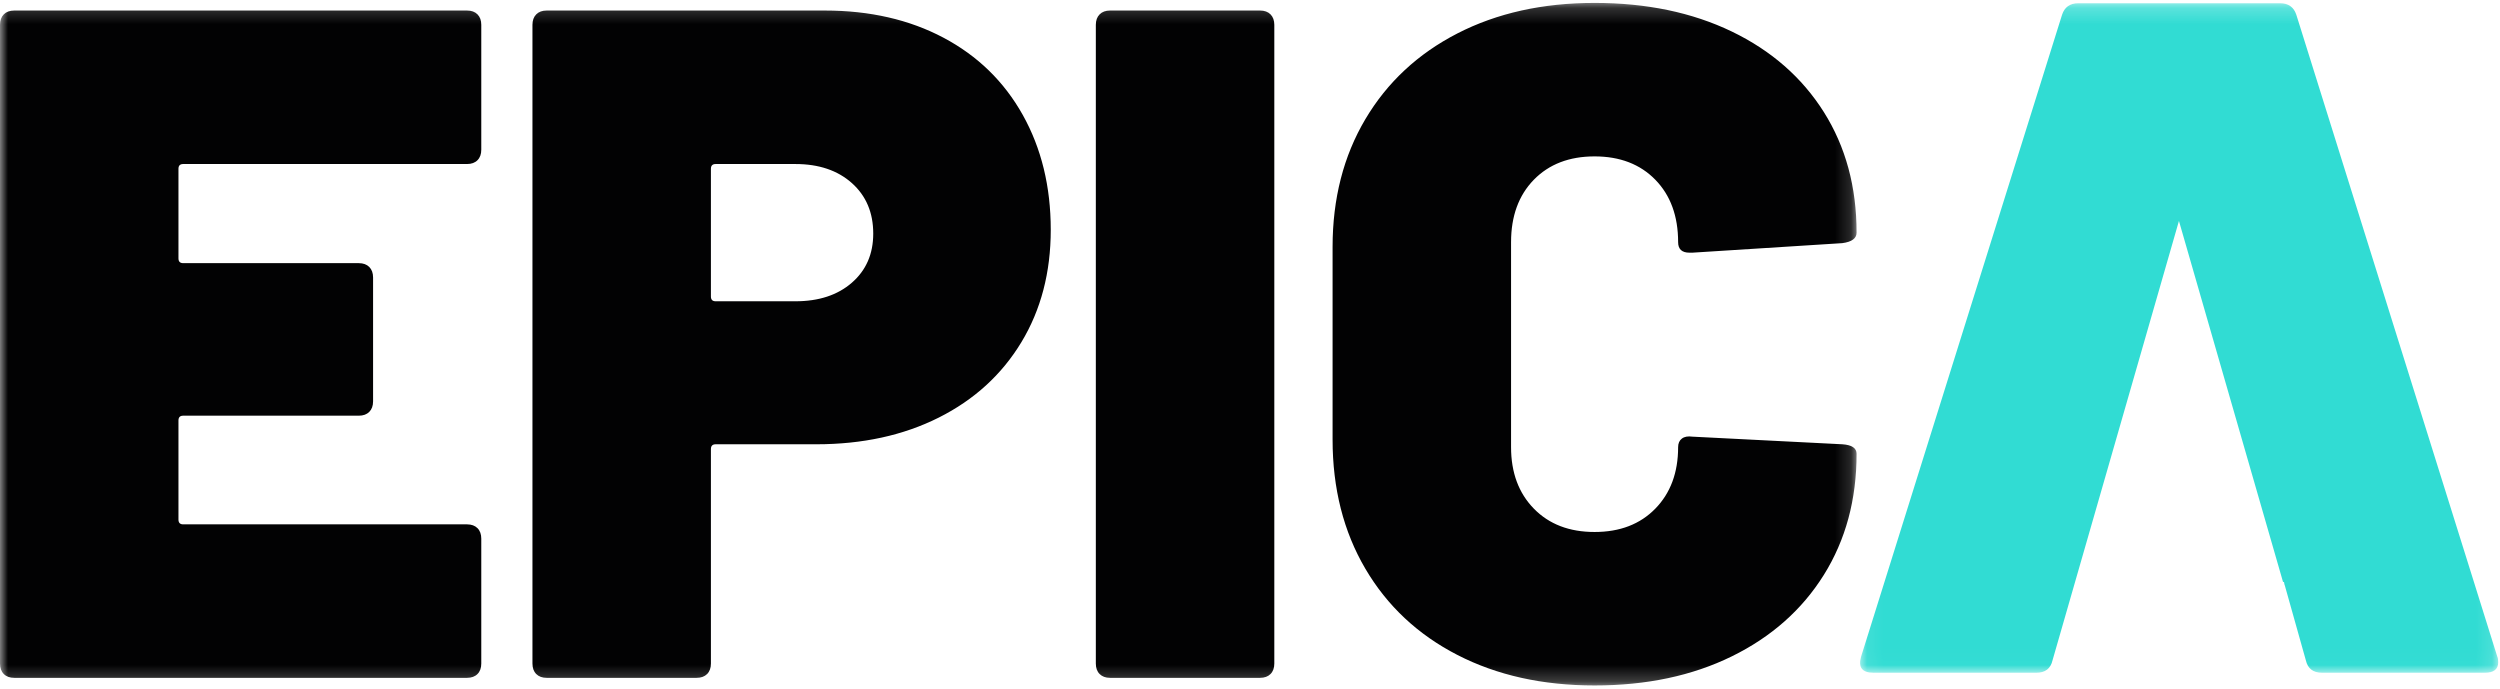
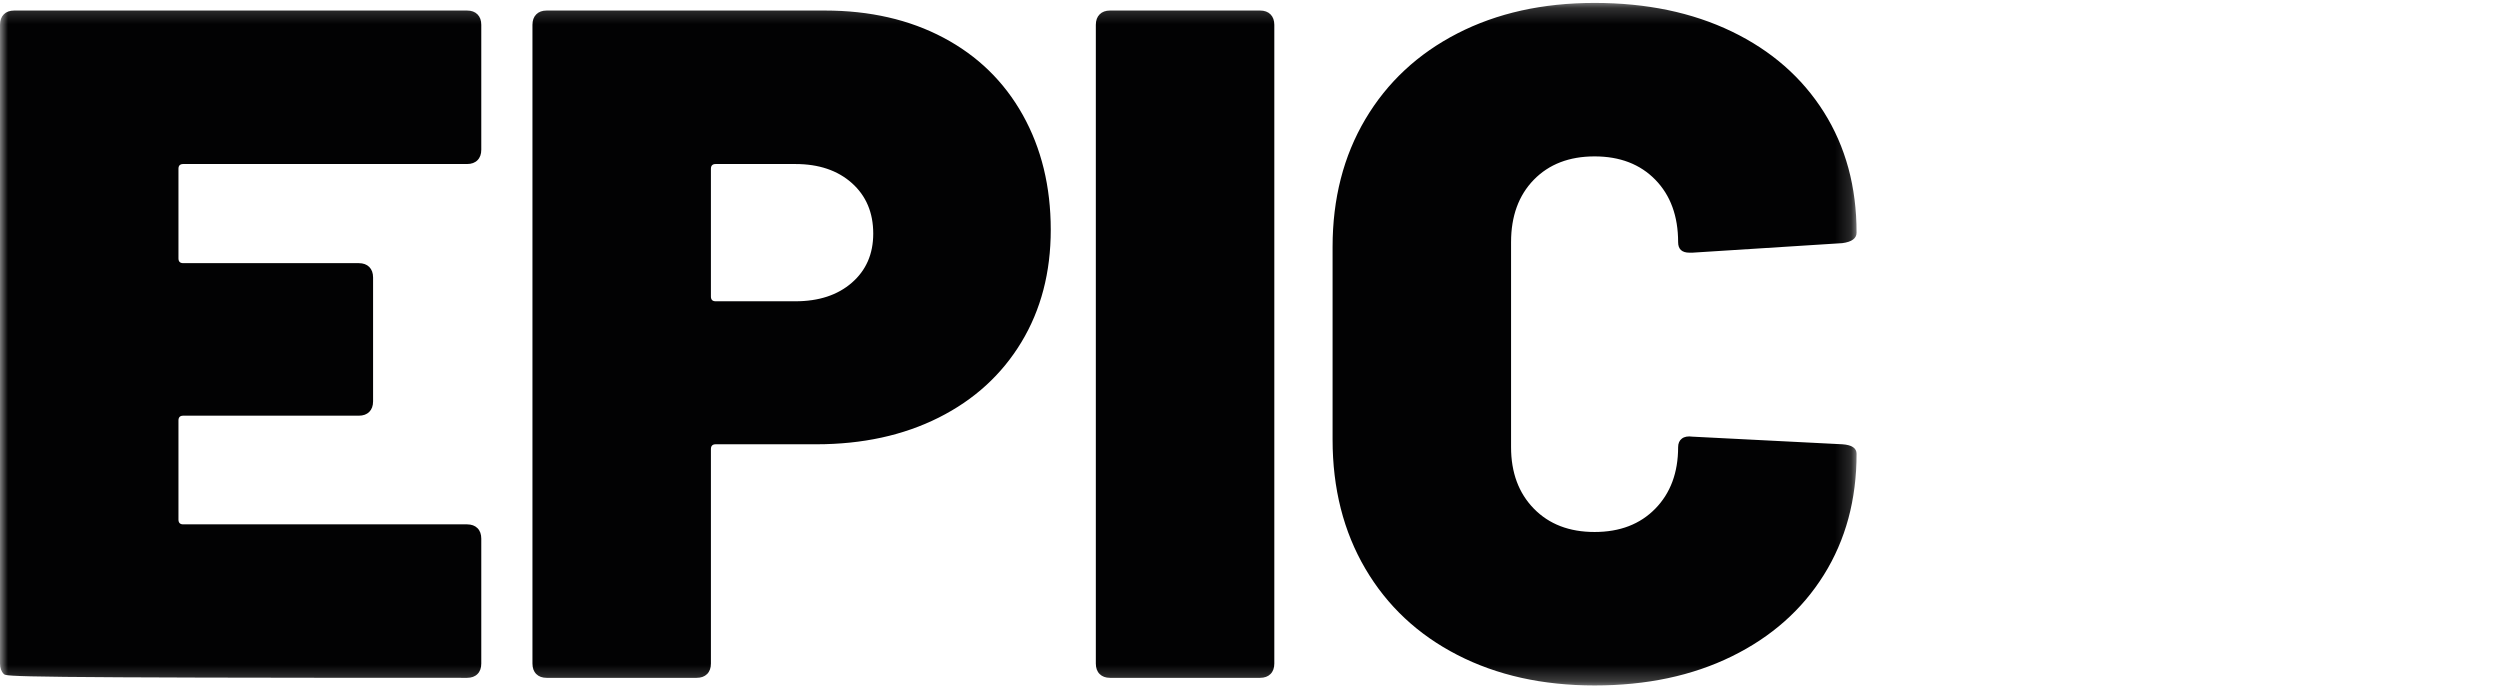
<svg xmlns="http://www.w3.org/2000/svg" xmlns:xlink="http://www.w3.org/1999/xlink" width="156px" height="43px" viewBox="0 0 156 43" version="1.1">
  <title>logo</title>
  <desc>Created with Sketch.</desc>
  <defs>
    <polygon id="path-1" points="0 0.182 115.851 0.182 115.851 42.772 0 42.772" />
-     <polygon id="path-3" points="0.07 0.203 39.888 0.203 39.888 41.979 0.07 41.979" />
  </defs>
  <g id="UI-Pages" stroke="none" stroke-width="1" fill="none" fill-rule="evenodd">
    <g id="home_desktop" transform="translate(-231, -63)">
      <g id="logo" transform="translate(231, 63)">
        <g id="Group-3">
          <mask id="mask-2" fill="white">
            <use xlink:href="#path-1" />
          </mask>
          <g id="Clip-2" />
-           <path d="M29.144,42.297 L0.889,42.297 C0.612,42.297 0.394,42.217 0.237,42.059 C0.079,41.901 -2.265625e-05,41.682 -2.265625e-05,41.405 L-2.265625e-05,1.55 C-2.265625e-05,1.273 0.079,1.055 0.237,0.896 C0.394,0.737 0.612,0.658 0.889,0.658 L29.144,0.658 C29.42,0.658 29.637,0.737 29.795,0.896 C29.953,1.055 30.032,1.273 30.032,1.55 L30.032,9.342 C30.032,9.62 29.953,9.839 29.795,9.997 C29.637,10.156 29.42,10.235 29.144,10.235 L11.432,10.235 C11.234,10.235 11.136,10.334 11.136,10.532 L11.136,16.123 C11.136,16.322 11.234,16.421 11.432,16.421 L22.391,16.421 C22.667,16.421 22.884,16.501 23.043,16.659 C23.2,16.818 23.28,17.037 23.28,17.313 L23.28,25.046 C23.28,25.324 23.2,25.542 23.043,25.701 C22.884,25.859 22.667,25.939 22.391,25.939 L11.432,25.939 C11.234,25.939 11.136,26.038 11.136,26.236 L11.136,32.422 C11.136,32.621 11.234,32.72 11.432,32.72 L29.144,32.72 C29.42,32.72 29.637,32.8 29.795,32.957 C29.953,33.116 30.032,33.335 30.032,33.612 L30.032,41.405 C30.032,41.682 29.953,41.901 29.795,42.059 C29.637,42.217 29.42,42.297 29.144,42.297 M53.157,11.424 C52.269,10.632 51.093,10.235 49.633,10.235 L44.657,10.235 C44.459,10.235 44.361,10.334 44.361,10.532 L44.361,18.503 C44.361,18.702 44.459,18.8 44.657,18.8 L49.633,18.8 C51.093,18.8 52.269,18.414 53.157,17.64 C54.046,16.867 54.49,15.847 54.49,14.577 C54.49,13.268 54.046,12.218 53.157,11.424 M58.577,26.058 C56.366,27.168 53.818,27.723 50.936,27.723 L44.657,27.723 C44.459,27.723 44.361,27.823 44.361,28.021 L44.361,41.405 C44.361,41.682 44.281,41.901 44.124,42.059 C43.966,42.217 43.748,42.297 43.472,42.297 L34.113,42.297 C33.836,42.297 33.619,42.217 33.462,42.059 C33.303,41.901 33.225,41.682 33.225,41.405 L33.225,1.55 C33.225,1.273 33.303,1.055 33.462,0.896 C33.619,0.737 33.836,0.658 34.113,0.658 L51.469,0.658 C54.273,0.658 56.741,1.223 58.874,2.353 C61.006,3.483 62.655,5.089 63.82,7.171 C64.984,9.253 65.567,11.643 65.567,14.339 C65.567,16.996 64.955,19.336 63.731,21.358 C62.507,23.38 60.789,24.948 58.577,26.058 M78.628,42.297 L69.269,42.297 C68.992,42.297 68.775,42.217 68.617,42.059 C68.459,41.901 68.38,41.682 68.38,41.405 L68.38,1.55 C68.38,1.273 68.459,1.055 68.617,0.896 C68.775,0.737 68.992,0.658 69.269,0.658 L78.628,0.658 C78.904,0.658 79.121,0.737 79.28,0.896 C79.437,1.055 79.517,1.273 79.517,1.55 L79.517,41.405 C79.517,41.682 79.437,41.901 79.28,42.059 C79.121,42.217 78.904,42.297 78.628,42.297 M114.963,15.172 L105.604,15.767 L105.426,15.767 C104.952,15.767 104.715,15.549 104.715,15.112 C104.715,13.487 104.241,12.188 103.293,11.216 C102.346,10.245 101.081,9.759 99.502,9.759 C97.923,9.759 96.659,10.245 95.711,11.216 C94.764,12.188 94.29,13.487 94.29,15.112 L94.29,27.902 C94.29,29.488 94.764,30.767 95.711,31.738 C96.659,32.71 97.923,33.196 99.502,33.196 C101.081,33.196 102.346,32.71 103.293,31.738 C104.241,30.767 104.715,29.488 104.715,27.902 C104.715,27.664 104.794,27.485 104.952,27.366 C105.109,27.247 105.327,27.208 105.604,27.247 L114.963,27.723 C115.555,27.763 115.851,27.961 115.851,28.318 C115.851,31.173 115.17,33.692 113.808,35.873 C112.445,38.054 110.529,39.749 108.062,40.958 C105.594,42.169 102.74,42.773 99.502,42.773 C96.264,42.773 93.41,42.139 90.943,40.869 C88.474,39.6 86.559,37.806 85.197,35.486 C83.835,33.166 83.153,30.48 83.153,27.426 L83.153,15.41 C83.153,12.397 83.835,9.739 85.197,7.439 C86.559,5.14 88.474,3.355 90.943,2.085 C93.41,0.817 96.264,0.182 99.502,0.182 C102.74,0.182 105.594,0.777 108.062,1.966 C110.529,3.156 112.445,4.832 113.808,6.993 C115.17,9.155 115.851,11.662 115.851,14.518 C115.851,14.874 115.555,15.093 114.963,15.172" id="Fill-1" fill="#020203" mask="url(#mask-2)" />
+           <path d="M29.144,42.297 C0.612,42.297 0.394,42.217 0.237,42.059 C0.079,41.901 -2.265625e-05,41.682 -2.265625e-05,41.405 L-2.265625e-05,1.55 C-2.265625e-05,1.273 0.079,1.055 0.237,0.896 C0.394,0.737 0.612,0.658 0.889,0.658 L29.144,0.658 C29.42,0.658 29.637,0.737 29.795,0.896 C29.953,1.055 30.032,1.273 30.032,1.55 L30.032,9.342 C30.032,9.62 29.953,9.839 29.795,9.997 C29.637,10.156 29.42,10.235 29.144,10.235 L11.432,10.235 C11.234,10.235 11.136,10.334 11.136,10.532 L11.136,16.123 C11.136,16.322 11.234,16.421 11.432,16.421 L22.391,16.421 C22.667,16.421 22.884,16.501 23.043,16.659 C23.2,16.818 23.28,17.037 23.28,17.313 L23.28,25.046 C23.28,25.324 23.2,25.542 23.043,25.701 C22.884,25.859 22.667,25.939 22.391,25.939 L11.432,25.939 C11.234,25.939 11.136,26.038 11.136,26.236 L11.136,32.422 C11.136,32.621 11.234,32.72 11.432,32.72 L29.144,32.72 C29.42,32.72 29.637,32.8 29.795,32.957 C29.953,33.116 30.032,33.335 30.032,33.612 L30.032,41.405 C30.032,41.682 29.953,41.901 29.795,42.059 C29.637,42.217 29.42,42.297 29.144,42.297 M53.157,11.424 C52.269,10.632 51.093,10.235 49.633,10.235 L44.657,10.235 C44.459,10.235 44.361,10.334 44.361,10.532 L44.361,18.503 C44.361,18.702 44.459,18.8 44.657,18.8 L49.633,18.8 C51.093,18.8 52.269,18.414 53.157,17.64 C54.046,16.867 54.49,15.847 54.49,14.577 C54.49,13.268 54.046,12.218 53.157,11.424 M58.577,26.058 C56.366,27.168 53.818,27.723 50.936,27.723 L44.657,27.723 C44.459,27.723 44.361,27.823 44.361,28.021 L44.361,41.405 C44.361,41.682 44.281,41.901 44.124,42.059 C43.966,42.217 43.748,42.297 43.472,42.297 L34.113,42.297 C33.836,42.297 33.619,42.217 33.462,42.059 C33.303,41.901 33.225,41.682 33.225,41.405 L33.225,1.55 C33.225,1.273 33.303,1.055 33.462,0.896 C33.619,0.737 33.836,0.658 34.113,0.658 L51.469,0.658 C54.273,0.658 56.741,1.223 58.874,2.353 C61.006,3.483 62.655,5.089 63.82,7.171 C64.984,9.253 65.567,11.643 65.567,14.339 C65.567,16.996 64.955,19.336 63.731,21.358 C62.507,23.38 60.789,24.948 58.577,26.058 M78.628,42.297 L69.269,42.297 C68.992,42.297 68.775,42.217 68.617,42.059 C68.459,41.901 68.38,41.682 68.38,41.405 L68.38,1.55 C68.38,1.273 68.459,1.055 68.617,0.896 C68.775,0.737 68.992,0.658 69.269,0.658 L78.628,0.658 C78.904,0.658 79.121,0.737 79.28,0.896 C79.437,1.055 79.517,1.273 79.517,1.55 L79.517,41.405 C79.517,41.682 79.437,41.901 79.28,42.059 C79.121,42.217 78.904,42.297 78.628,42.297 M114.963,15.172 L105.604,15.767 L105.426,15.767 C104.952,15.767 104.715,15.549 104.715,15.112 C104.715,13.487 104.241,12.188 103.293,11.216 C102.346,10.245 101.081,9.759 99.502,9.759 C97.923,9.759 96.659,10.245 95.711,11.216 C94.764,12.188 94.29,13.487 94.29,15.112 L94.29,27.902 C94.29,29.488 94.764,30.767 95.711,31.738 C96.659,32.71 97.923,33.196 99.502,33.196 C101.081,33.196 102.346,32.71 103.293,31.738 C104.241,30.767 104.715,29.488 104.715,27.902 C104.715,27.664 104.794,27.485 104.952,27.366 C105.109,27.247 105.327,27.208 105.604,27.247 L114.963,27.723 C115.555,27.763 115.851,27.961 115.851,28.318 C115.851,31.173 115.17,33.692 113.808,35.873 C112.445,38.054 110.529,39.749 108.062,40.958 C105.594,42.169 102.74,42.773 99.502,42.773 C96.264,42.773 93.41,42.139 90.943,40.869 C88.474,39.6 86.559,37.806 85.197,35.486 C83.835,33.166 83.153,30.48 83.153,27.426 L83.153,15.41 C83.153,12.397 83.835,9.739 85.197,7.439 C86.559,5.14 88.474,3.355 90.943,2.085 C93.41,0.817 96.264,0.182 99.502,0.182 C102.74,0.182 105.594,0.777 108.062,1.966 C110.529,3.156 112.445,4.832 113.808,6.993 C115.17,9.155 115.851,11.662 115.851,14.518 C115.851,14.874 115.555,15.093 114.963,15.172" id="Fill-1" fill="#020203" mask="url(#mask-2)" />
        </g>
        <g id="Group-6" transform="translate(116, 0)">
          <mask id="mask-4" fill="white">
            <use xlink:href="#path-3" />
          </mask>
          <g id="Clip-5" />
          <path d="M19.966,13.786 L26.46,36.31 C26.579,36.31 26.498,36.39 26.577,36.548 L27.885,41.203 C28.003,41.721 28.34,41.979 28.895,41.979 L39.056,41.979 C39.61,41.979 39.888,41.761 39.888,41.323 C39.888,41.164 39.867,41.045 39.828,40.965 L27.29,0.919 C27.131,0.442 26.795,0.203 26.28,0.203 L13.683,0.203 C13.168,0.203 12.83,0.442 12.673,0.919 L0.135,40.965 C-0.064,41.641 0.194,41.979 0.907,41.979 L11.068,41.979 C11.623,41.979 11.959,41.721 12.078,41.203" id="Fill-4" fill="#31DCD3" mask="url(#mask-4)" />
        </g>
      </g>
    </g>
  </g>
</svg>